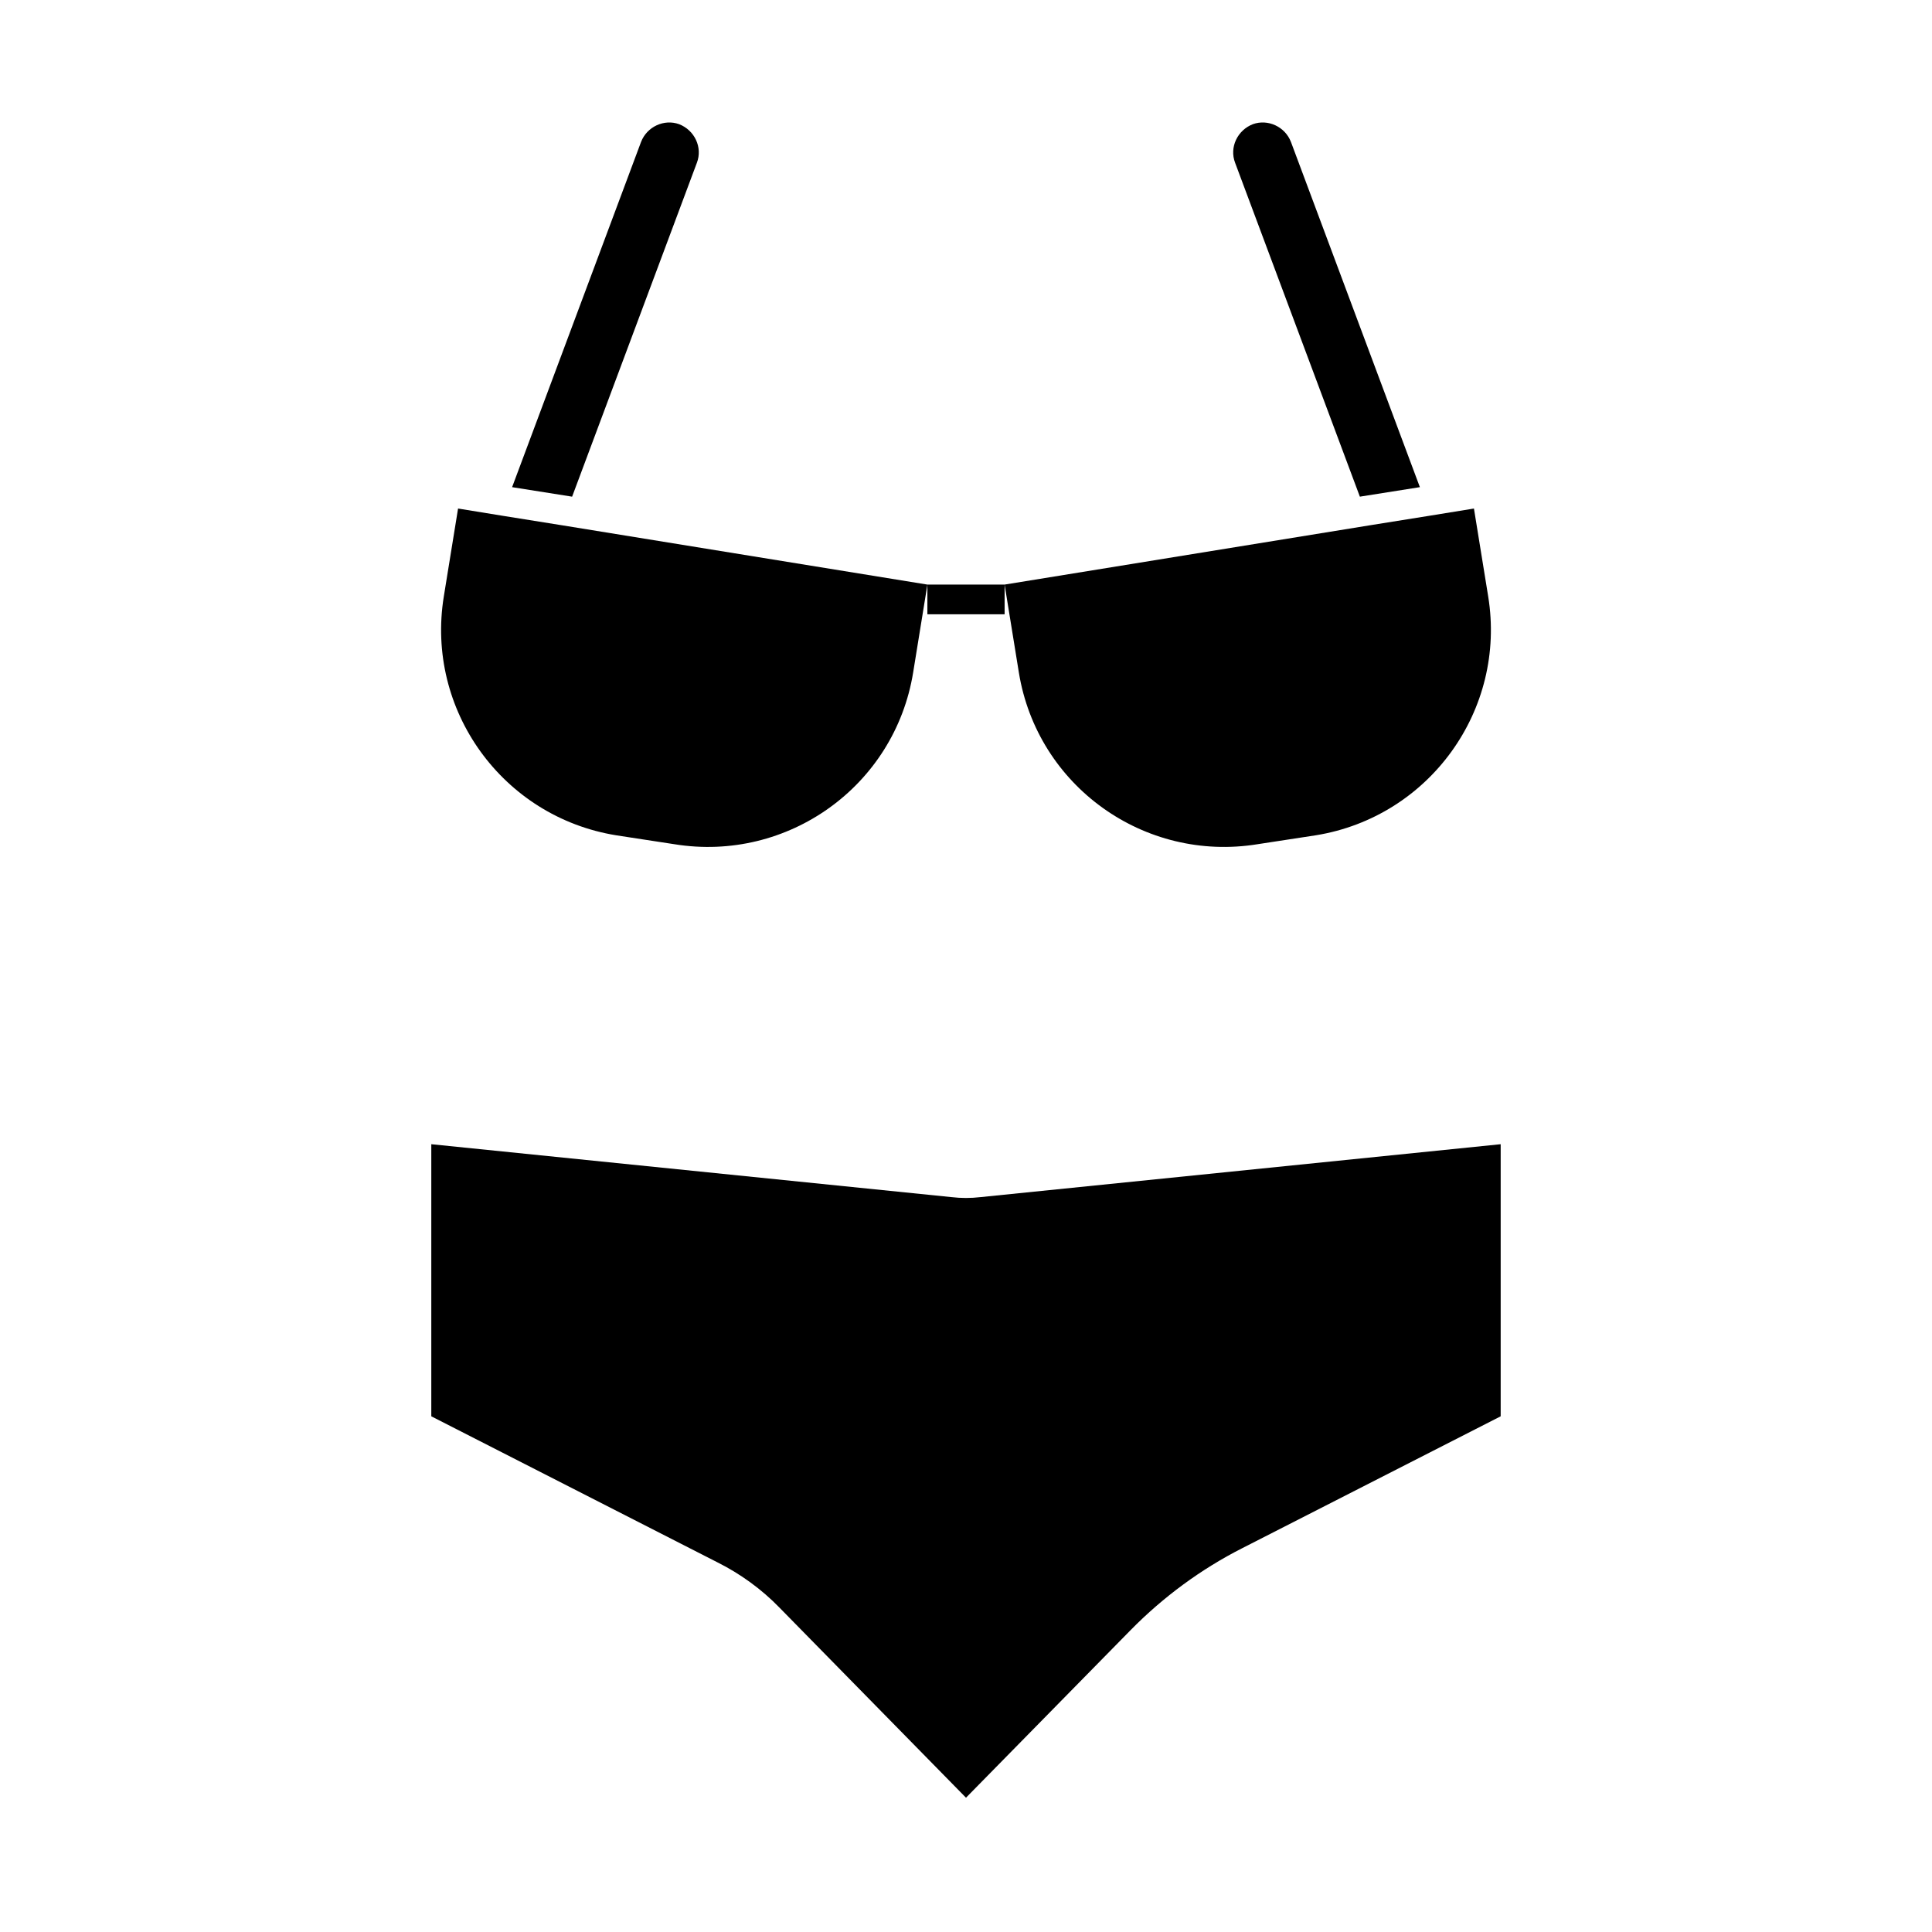
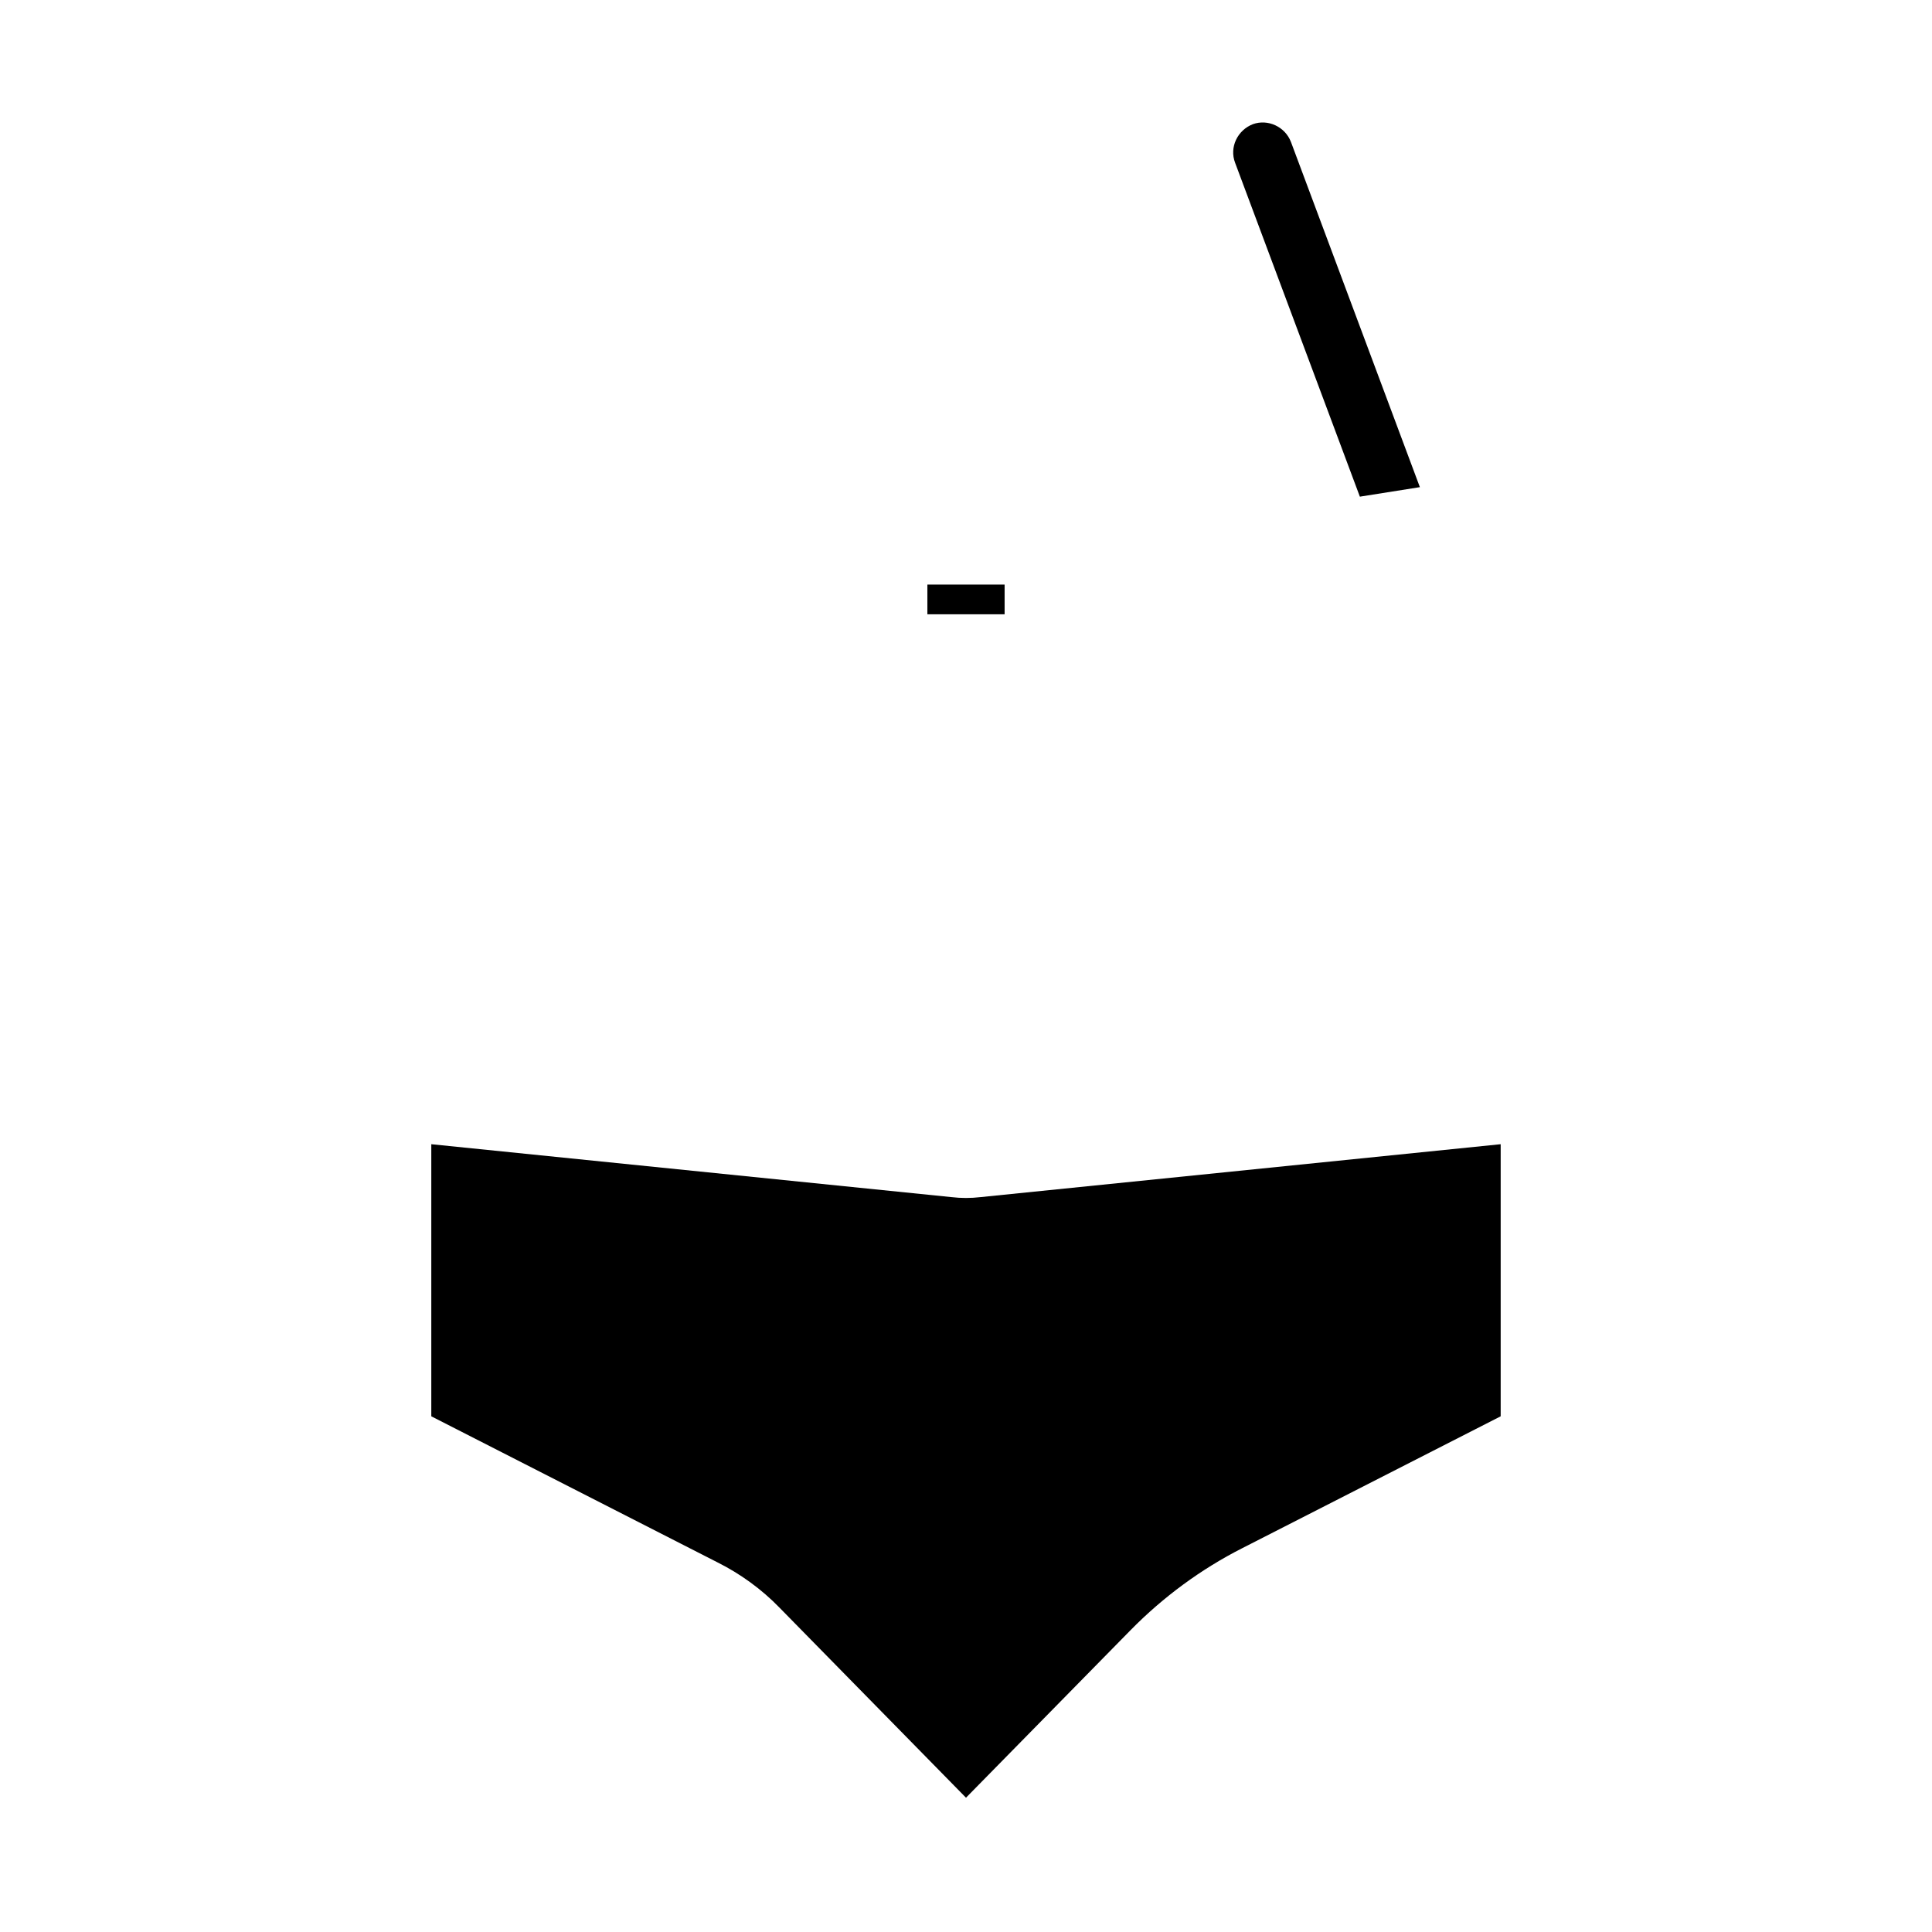
<svg xmlns="http://www.w3.org/2000/svg" fill="#000000" width="800px" height="800px" version="1.1" viewBox="144 144 512 512">
  <g>
    <path d="m396.38 306.79h13.852v-7.871h-20.465v7.871z" />
    <path d="m403.93 461.24c-2.676 0.316-5.195 0.316-7.871 0l-137.76-14.012v72.109l75.887 38.73c5.984 2.992 11.652 7.086 16.375 11.965l49.438 50.379 43.609-44.398c8.66-8.816 18.734-16.215 29.598-21.727l68.488-34.949v-72.109z" />
-     <path d="m307.27 365.36 15.43 2.363c30.07 4.879 58.41-15.43 63.293-45.5l3.777-23.301-96.984-15.742-15.742-2.519-11.652-1.895-3.777 23.301c-4.883 30.07 15.586 58.41 45.656 63.293z" />
-     <path d="m477.3 367.72 15.43-2.363c30.07-4.879 50.539-33.219 45.656-63.293l-3.777-23.297-11.652 1.891-15.742 2.519-96.984 15.742 3.777 23.301c4.883 30.07 33.223 50.383 63.293 45.5z" />
-     <path d="m328.68 187.14c1.574-4.094-0.629-8.66-4.723-10.234-3.938-1.418-8.5 0.629-10.078 4.723l-34.164 91.473 15.902 2.519z" />
    <path d="m504.38 275.62 15.902-2.519-34.164-91.473c-1.574-4.094-6.141-6.141-10.078-4.723-4.094 1.574-6.297 6.141-4.723 10.234z" />
  </g>
</svg>